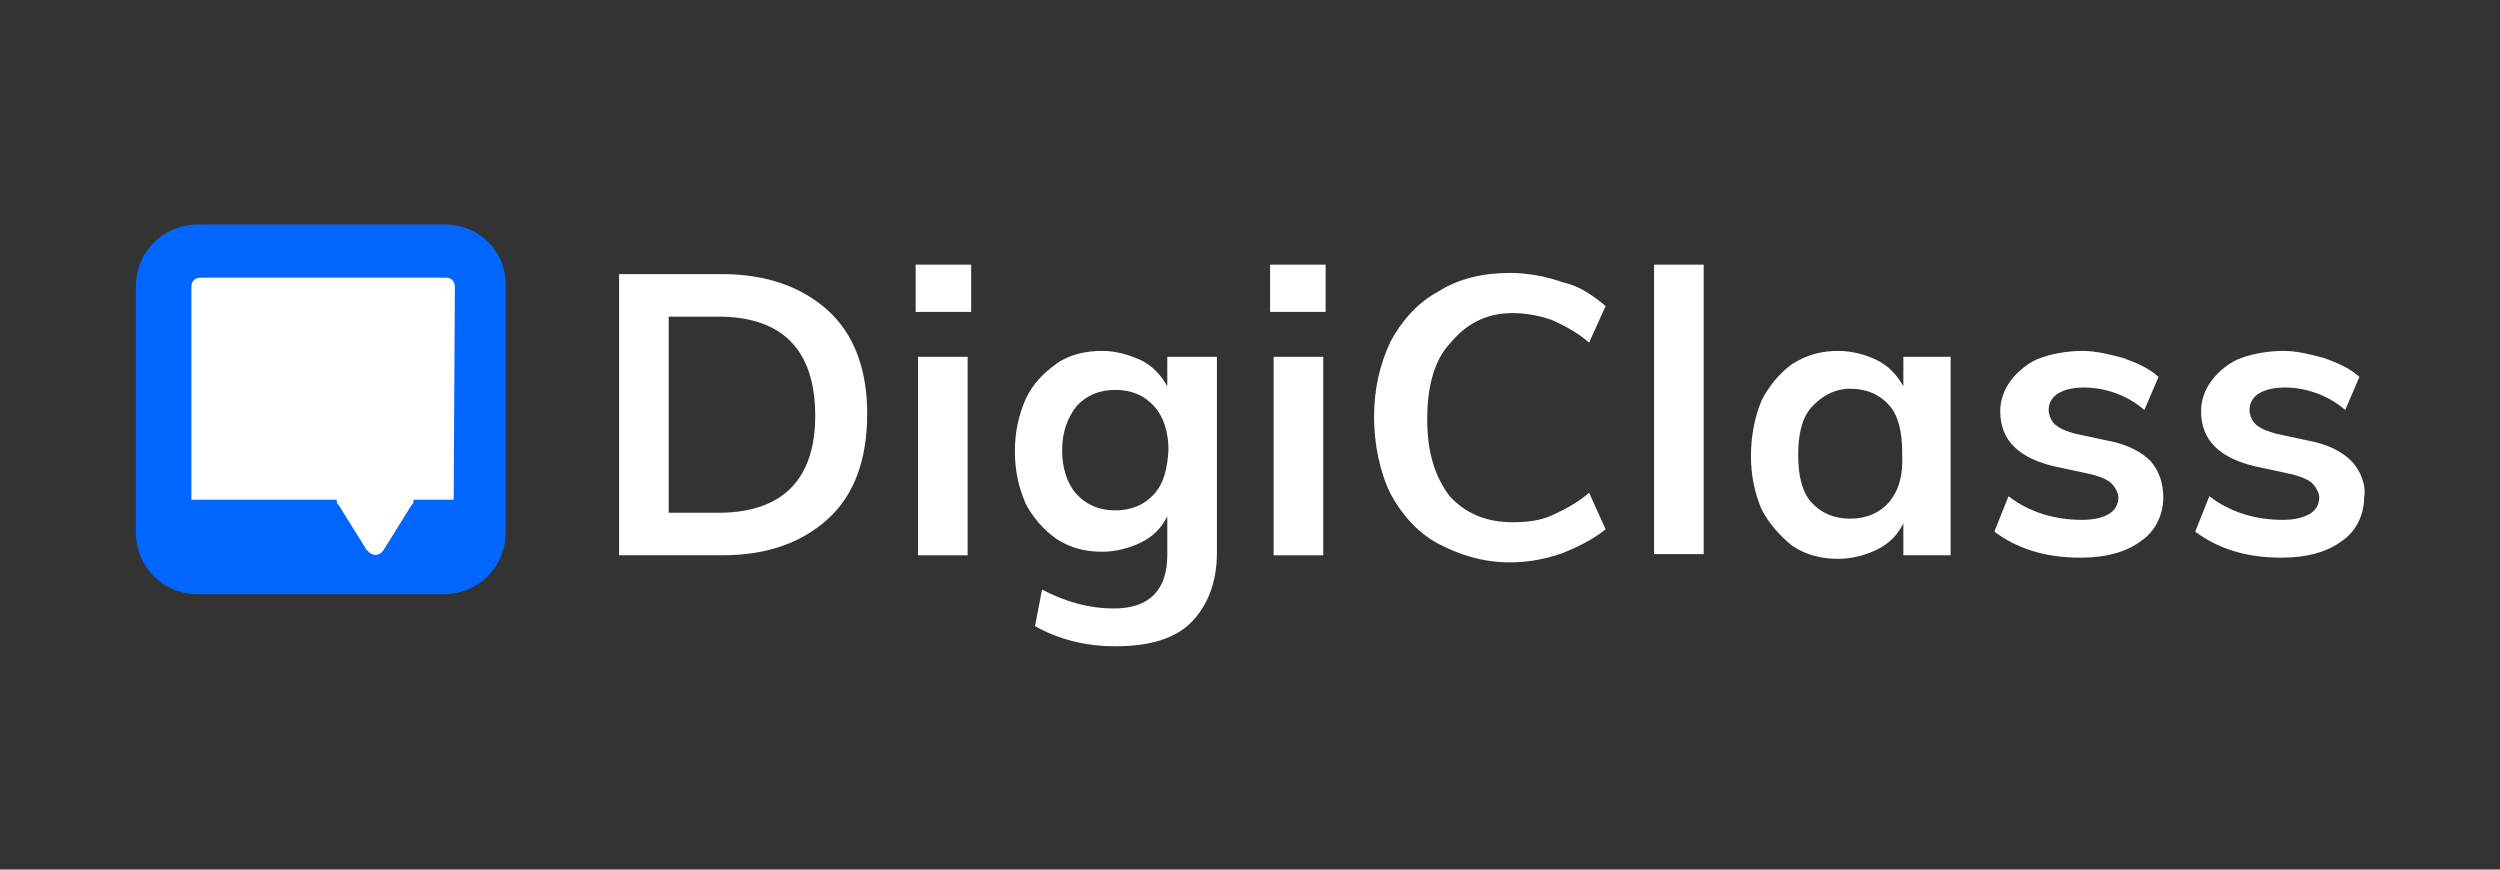
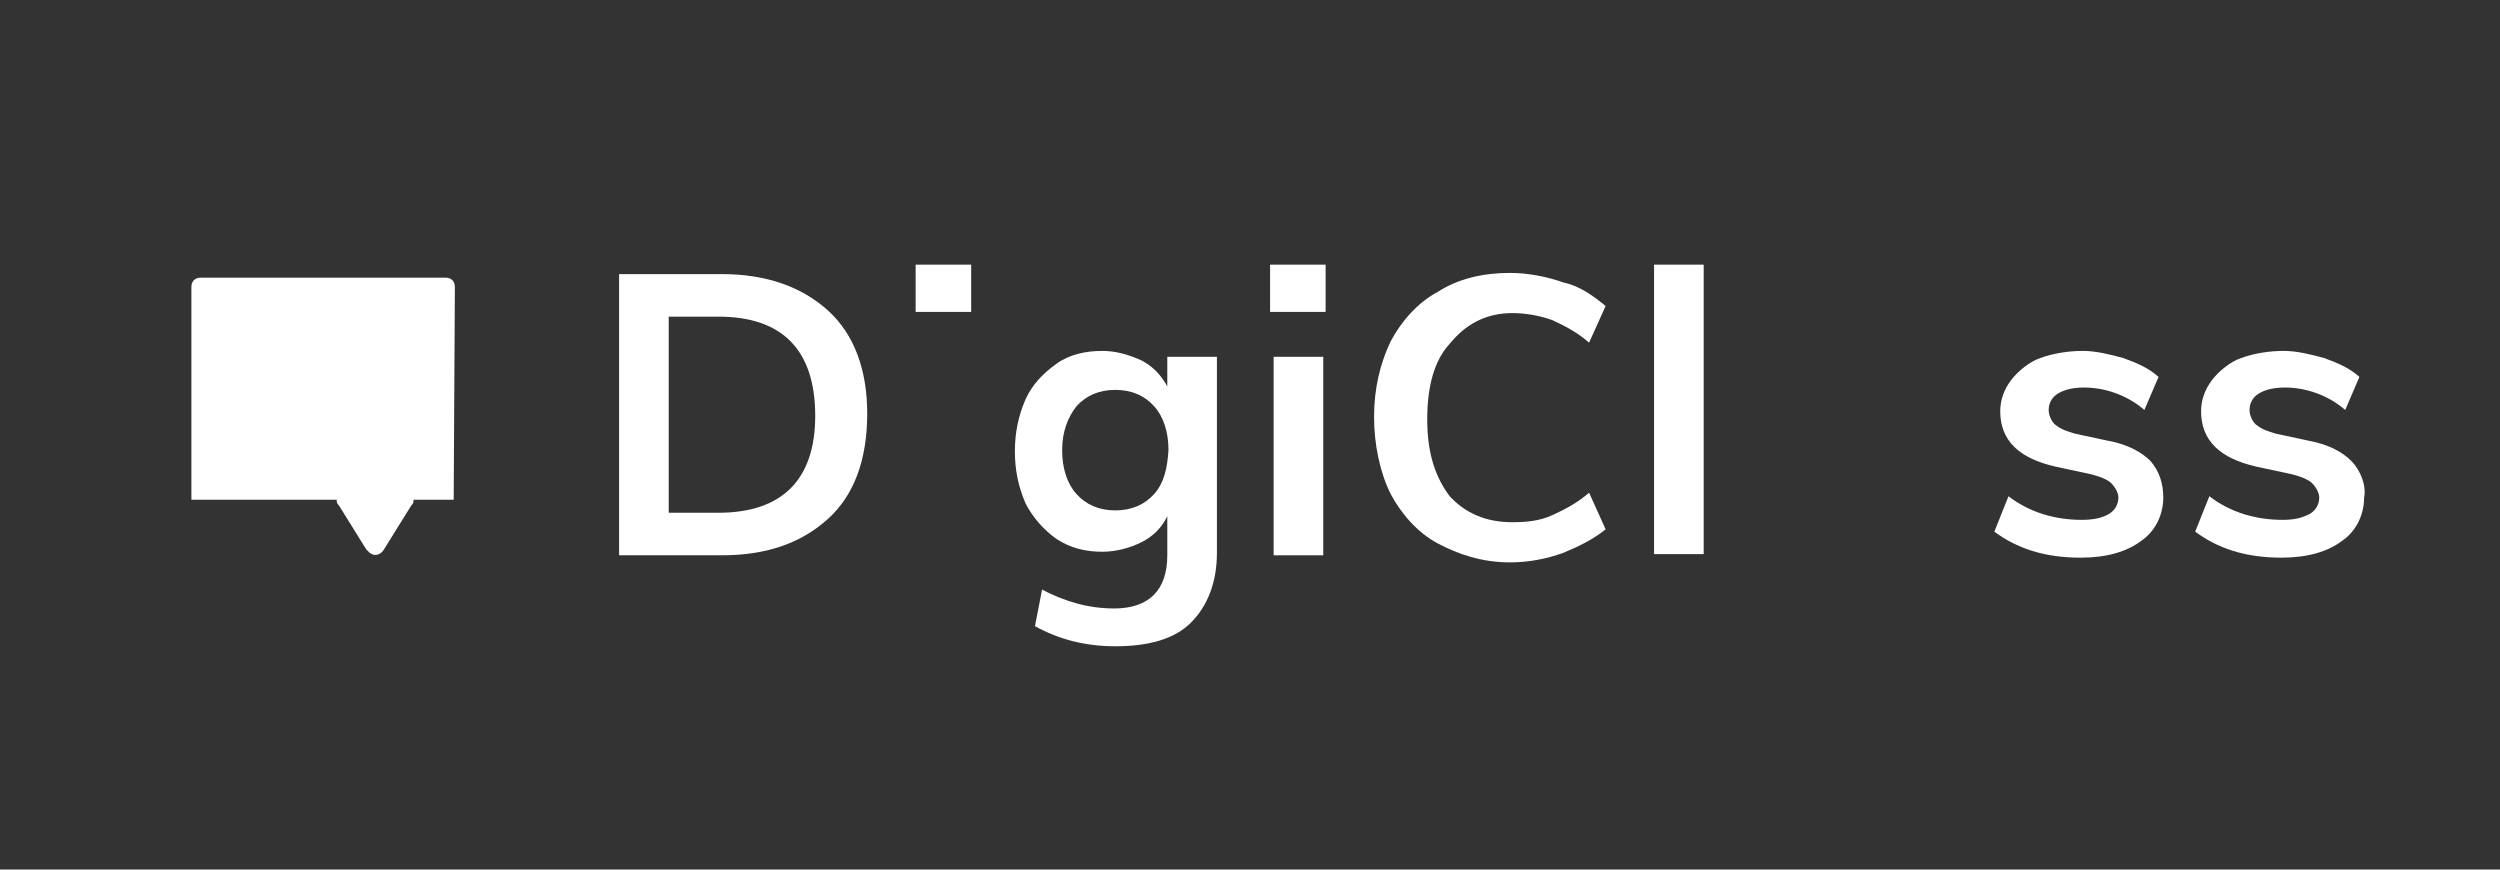
<svg xmlns="http://www.w3.org/2000/svg" version="1.1" id="Layer_1" x="0px" y="0px" viewBox="0 0 211.6 73.6" style="enable-background:new 0 0 211.6 73.6;" xml:space="preserve">
  <rect x="0" y="0" width="211.6" height="73.6" fill="#333333" stroke="none" />
  <style type="text/css">
	.st0{fill:#FFFFFF;}
	.st1{fill:#0066FF;}
</style>
  <g>
    <g>
      <path class="st0" d="M61.1,23.2h-8.7V47h8.7c3.9,0,6.8-1.1,9-3.1s3.3-5,3.3-8.9c0-3.7-1.1-6.7-3.3-8.7    C67.9,24.3,64.9,23.2,61.1,23.2z M60.8,43.4h-4.2V26.8h4.2c5.4,0,8.2,2.8,8.2,8.4C69,40.6,66.2,43.4,60.8,43.4L60.8,43.4z" />
-       <rect x="77.7" y="30.2" class="st0" width="4.2" height="16.8" />
      <rect x="77.5" y="22.4" class="st0" width="4.7" height="4" />
      <path class="st0" d="M178.4,37.3l-2.8-0.6c-0.6-0.2-1.1-0.3-1.7-0.8c-0.3-0.3-0.5-0.8-0.5-1.2c0-0.6,0.3-1.1,0.8-1.4    s1.2-0.5,2.2-0.5c1.7,0,3.6,0.6,5.1,1.9l1.2-2.8c-0.9-0.8-1.9-1.2-3-1.6c-1.1-0.3-2.3-0.6-3.4-0.6c-1.2,0-2.5,0.2-3.6,0.6    c-0.9,0.3-1.9,1.1-2.5,1.9s-0.9,1.7-0.9,2.6c0,2.5,1.6,4,4.7,4.7l2.8,0.6c0.9,0.2,1.6,0.5,1.9,0.8s0.6,0.8,0.6,1.2    c0,0.6-0.3,1.1-0.8,1.4s-1.2,0.5-2.3,0.5c-2.2,0-4.4-0.6-6.2-2l-1.2,3c1.9,1.4,4.2,2.2,7.3,2.2c2.2,0,3.9-0.5,5.1-1.4    c1.2-0.8,1.9-2.2,1.9-3.7c0-1.1-0.3-2.2-1.1-3.1C181.3,38.3,180.1,37.6,178.4,37.3z" />
      <path class="st0" d="M199,39c-0.8-0.8-2-1.4-3.6-1.7l-2.8-0.6c-0.6-0.2-1.1-0.3-1.7-0.8c-0.3-0.3-0.5-0.8-0.5-1.2    c0-0.6,0.3-1.1,0.8-1.4s1.2-0.5,2.2-0.5c1.7,0,3.6,0.6,5.1,1.9l1.2-2.8c-0.9-0.8-1.9-1.2-3-1.6c-1.1-0.3-2.3-0.6-3.4-0.6    c-1.2,0-2.5,0.2-3.6,0.6c-0.9,0.3-1.9,1.1-2.5,1.9s-0.9,1.7-0.9,2.6c0,2.5,1.6,4,4.7,4.7l2.8,0.6c0.9,0.2,1.6,0.5,1.9,0.8    s0.6,0.8,0.6,1.2c0,0.6-0.3,1.1-0.8,1.4c-0.6,0.3-1.2,0.5-2.3,0.5c-2.2,0-4.4-0.6-6.2-2l-1.2,3c1.9,1.4,4.2,2.2,7.3,2.2    c2.2,0,3.9-0.5,5.1-1.4c1.2-0.8,1.9-2.2,1.9-3.7C200.3,41.1,199.8,39.8,199,39z" />
-       <path class="st0" d="M161.1,32.7c-0.5-0.9-1.2-1.7-2.2-2.2s-2.2-0.8-3.3-0.8c-1.4,0-2.6,0.3-3.9,1.1c-1.1,0.8-2,1.9-2.6,3.1    c-0.6,1.4-0.9,3.1-0.9,4.7s0.3,3.1,0.9,4.5c0.6,1.2,1.6,2.3,2.6,3.1c1.2,0.8,2.5,1.1,3.9,1.1c1.1,0,2.3-0.3,3.3-0.8    s1.7-1.2,2.2-2.2V47h4V30.2h-4V32.7z M159.9,42.5c-0.8,0.9-1.9,1.4-3.3,1.4s-2.5-0.5-3.3-1.4s-1.1-2.3-1.1-4s0.3-3.1,1.1-4    s1.9-1.6,3.3-1.6s2.5,0.5,3.3,1.4s1.1,2.3,1.1,4C161.1,40.3,160.7,41.5,159.9,42.5L159.9,42.5z" />
      <path class="st0" d="M128,26.5c1.1,0,2.3,0.2,3.4,0.6c1.1,0.5,2.2,1.1,3.1,1.9l1.4-3.1c-1.1-0.9-2.2-1.7-3.6-2    c-1.4-0.5-3-0.8-4.5-0.8c-2.3,0-4.4,0.5-6.1,1.6c-1.7,0.9-3.1,2.5-4,4.2c-0.9,1.9-1.4,4-1.4,6.4c0,2.3,0.5,4.7,1.4,6.5    c0.9,1.7,2.3,3.3,4,4.2s3.7,1.6,6.1,1.6c1.6,0,3.1-0.3,4.5-0.8c1.2-0.5,2.5-1.1,3.6-2l-1.4-3.1c-0.9,0.8-2,1.4-3.1,1.9    s-2.2,0.6-3.4,0.6c-2.3,0-4-0.8-5.3-2.2c-1.2-1.6-1.9-3.6-1.9-6.5c0-2.8,0.6-5,1.9-6.4C124,27.5,125.7,26.5,128,26.5z" />
      <rect x="140" y="22.4" class="st0" width="4.2" height="24.5" />
      <rect x="107.5" y="22.4" class="st0" width="4.7" height="4" />
      <rect x="107.8" y="30.2" class="st0" width="4.2" height="16.8" />
      <path class="st0" d="M98.8,32.7c-0.5-0.9-1.2-1.7-2.2-2.2c-1.1-0.5-2.2-0.8-3.3-0.8c-1.4,0-2.8,0.3-3.9,1.1c-1.1,0.8-2,1.7-2.6,3    c-0.6,1.4-0.9,2.8-0.9,4.4c0,1.6,0.3,3,0.9,4.4c0.6,1.2,1.6,2.3,2.6,3c1.2,0.8,2.5,1.1,3.9,1.1c1.1,0,2.3-0.3,3.3-0.8    s1.7-1.2,2.2-2.2V47c0,3-1.6,4.5-4.5,4.5c-2.2,0-4.2-0.6-6.1-1.6L87.6,53c2,1.1,4.2,1.7,6.8,1.7c2.8,0,5-0.6,6.4-2    s2.2-3.4,2.2-5.9V30.2h-4.2C98.8,30.2,98.8,32.7,98.8,32.7z M97.7,41.8c-0.8,0.9-1.9,1.4-3.3,1.4s-2.5-0.5-3.3-1.4    s-1.2-2.2-1.2-3.7c0-1.6,0.5-2.8,1.2-3.7c0.8-0.9,1.9-1.4,3.3-1.4s2.5,0.5,3.3,1.4s1.2,2.2,1.2,3.7C98.8,39.7,98.5,40.9,97.7,41.8    z" />
    </g>
    <g>
-       <path class="st1" d="M37.6,19H16.8c-3,0-5.3,2.3-5.3,5.3V45c0,3,2.3,5.3,5.3,5.3h20.7c3,0,5.3-2.3,5.3-5.3V24.3    C42.9,21.3,40.6,19,37.6,19z" />
      <path class="st0" d="M38.4,42.3H35c0,0.2,0,0.3-0.2,0.5l-2.3,3.7c-0.3,0.5-0.8,0.6-1.2,0.3l0,0L31,46.5l-2.3-3.7    c-0.2-0.2-0.2-0.3-0.2-0.5H16.2v-18c0-0.5,0.3-0.8,0.8-0.8h20.7c0.5,0,0.8,0.3,0.8,0.8L38.4,42.3L38.4,42.3z" />
    </g>
  </g>
</svg>